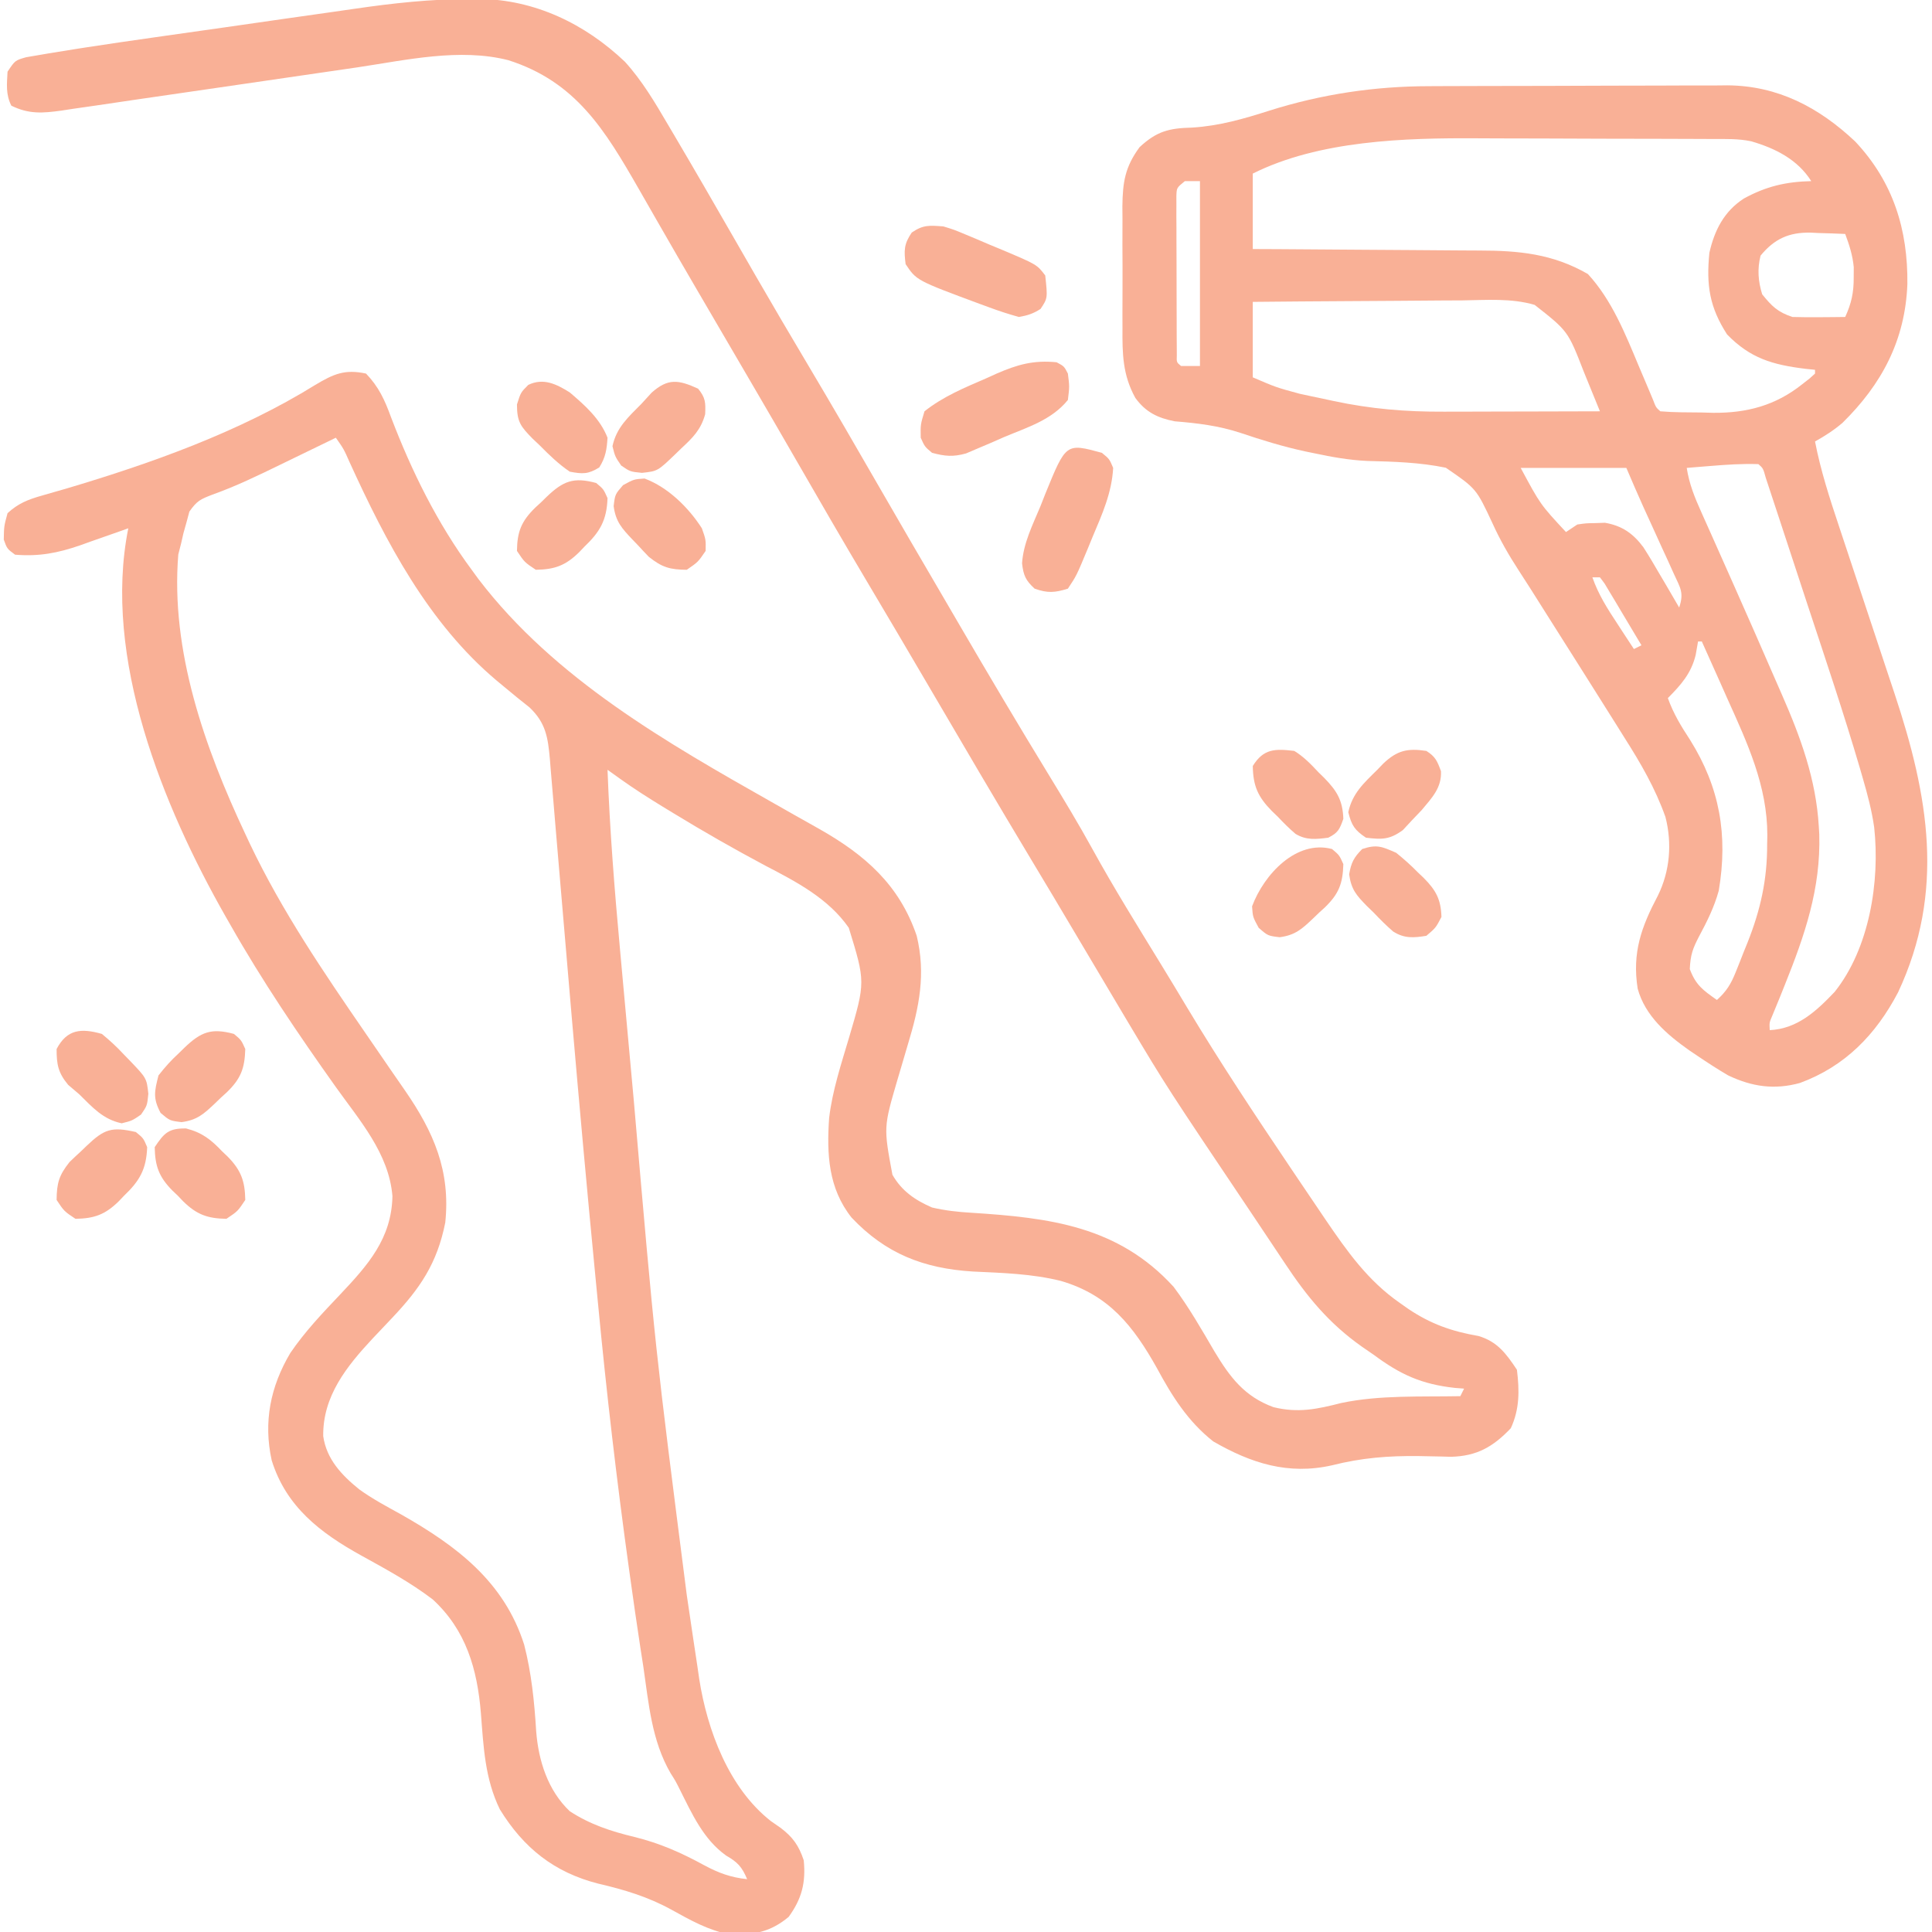
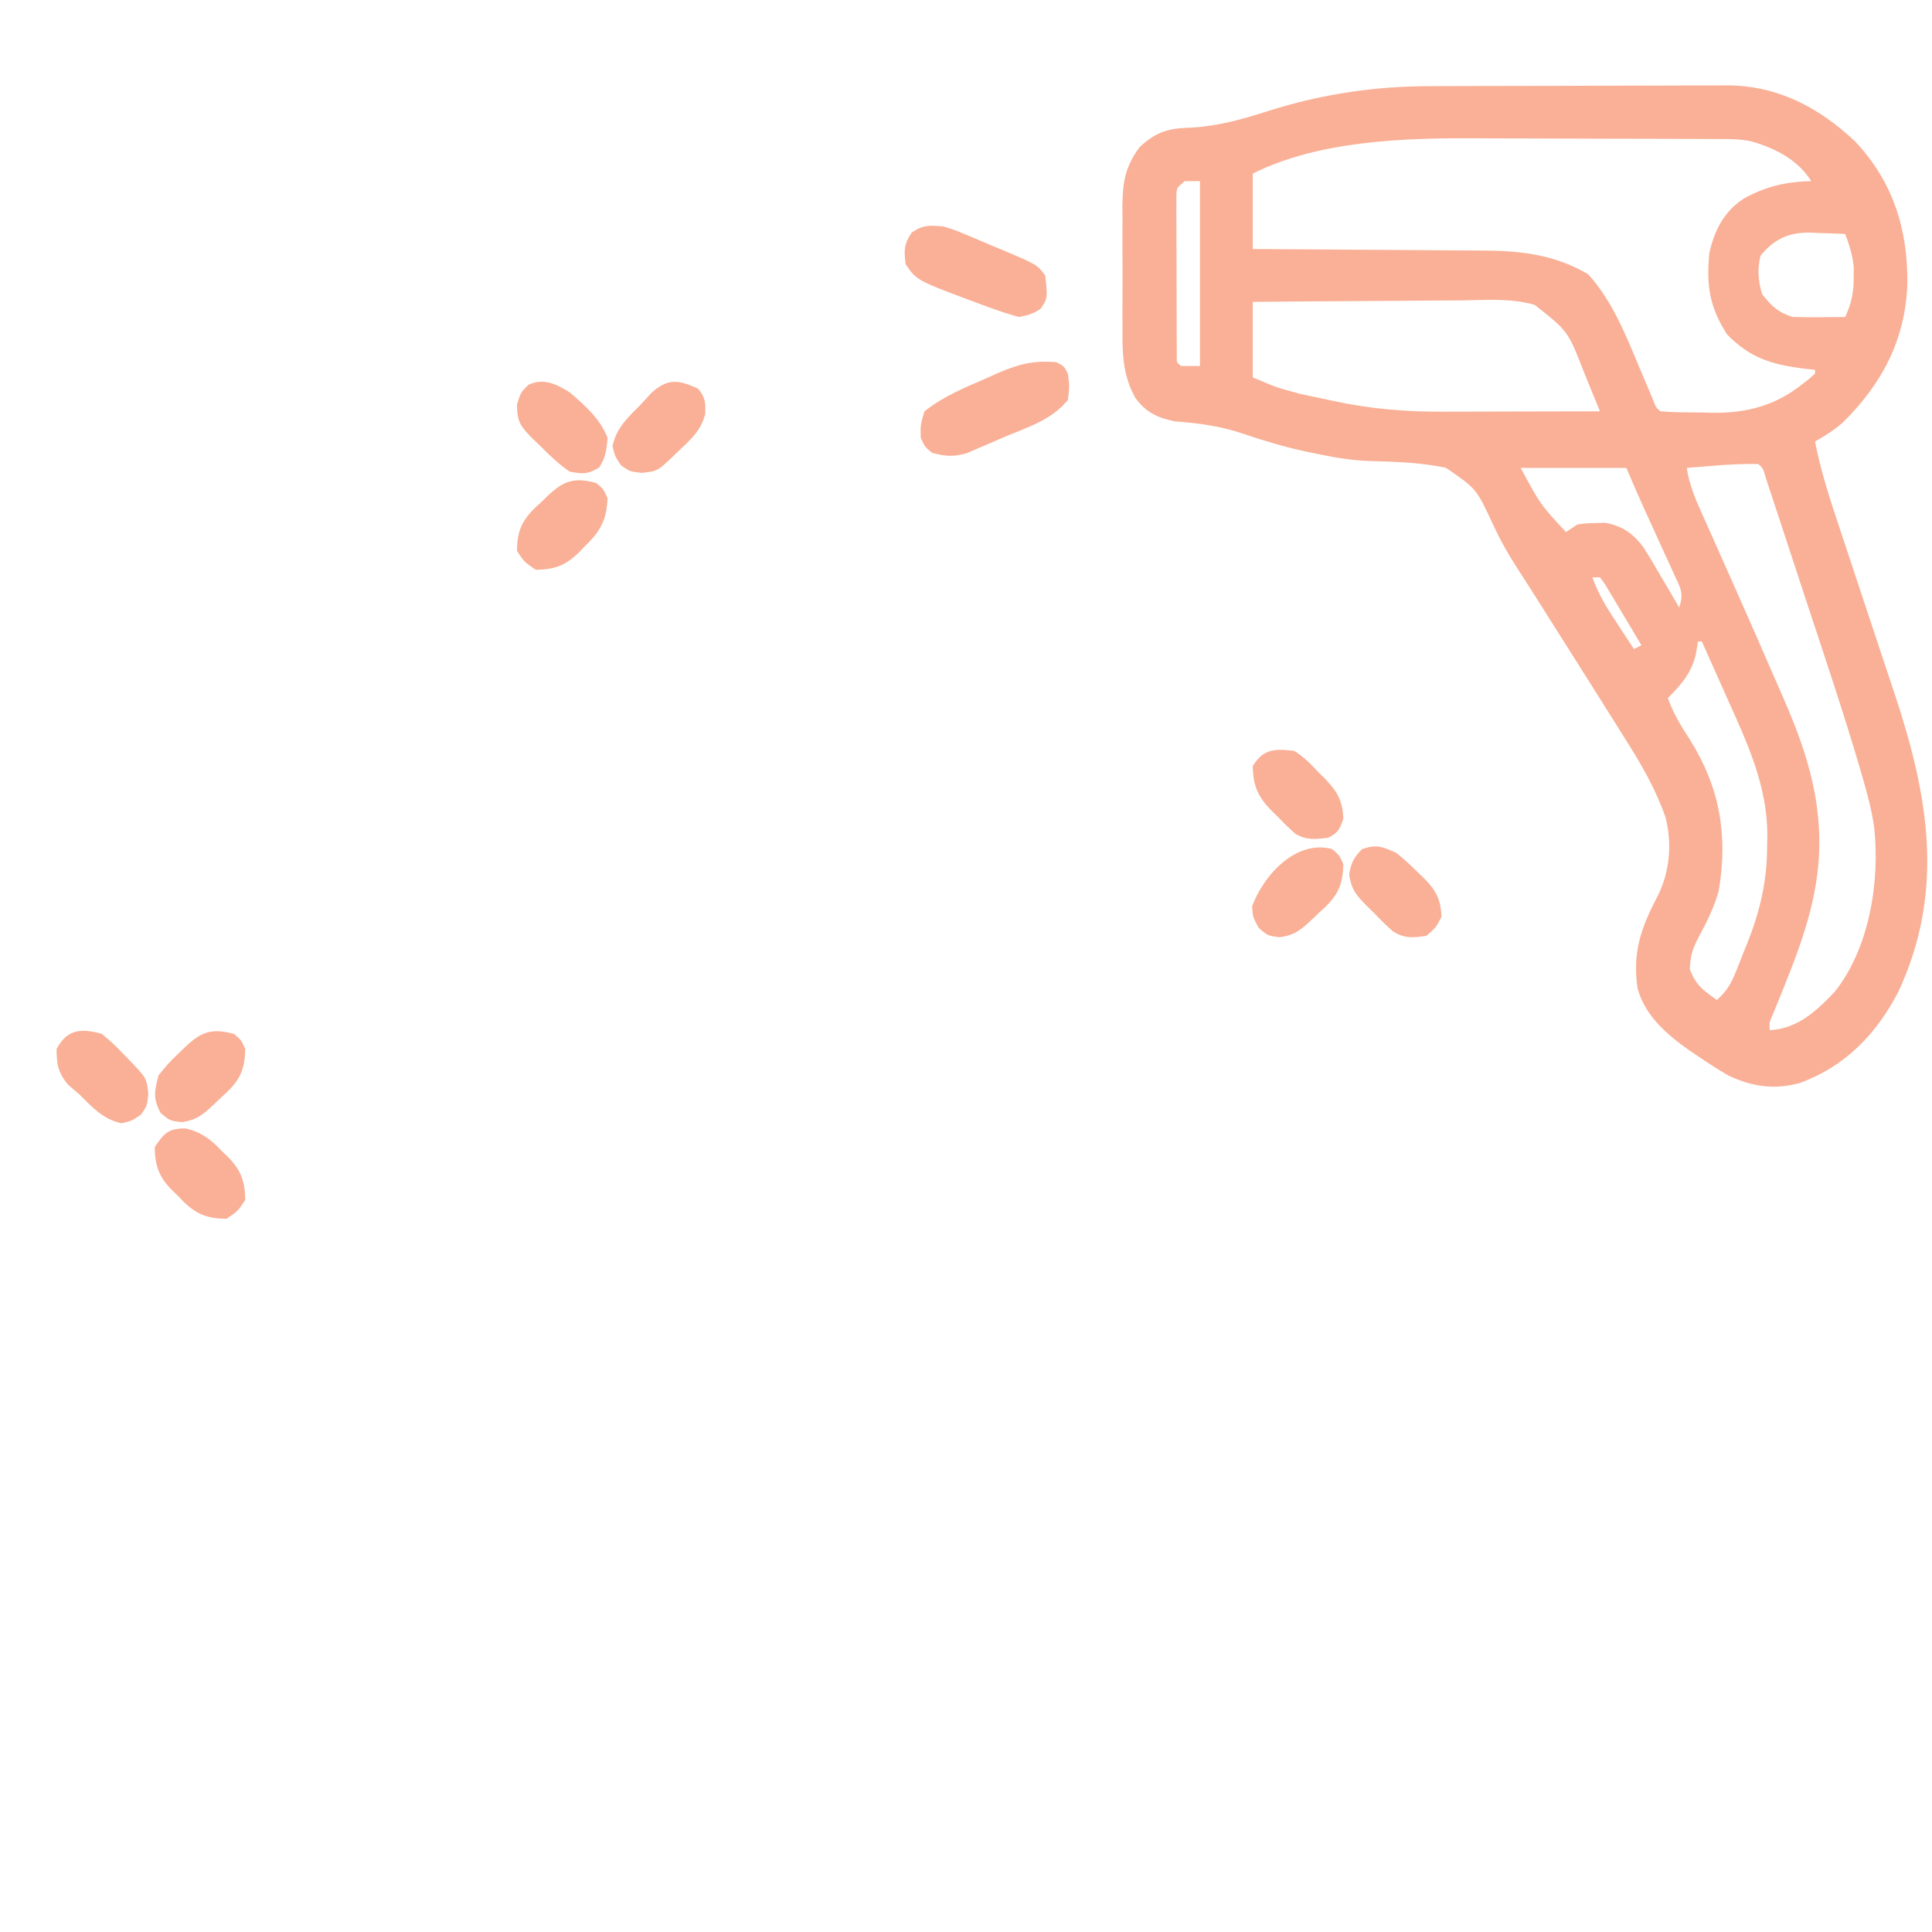
<svg xmlns="http://www.w3.org/2000/svg" version="1.1" width="512px" height="512px" transform="rotate(0) scale(1, 1)">
-   <path d="M0 0 C0.858 -0.003 1.716 -0.007 2.599 -0.01 C17.289 0.156 30.613 6.573 41.198 16.644 C45.775 21.693 49.152 27.422 52.581 33.273 C53.081 34.118 53.58 34.962 54.095 35.833 C59.552 45.065 64.904 54.357 70.253 63.652 C71.487 65.796 72.721 67.941 73.956 70.085 C74.575 71.162 75.195 72.239 75.833 73.348 C80.356 81.192 84.952 88.991 89.581 96.773 C96.128 107.78 102.555 118.851 108.94 129.952 C114.158 139.021 119.435 148.055 124.718 157.086 C126.347 159.873 127.973 162.662 129.598 165.451 C137.499 179.009 145.502 192.495 153.682 205.887 C157.59 212.29 161.465 218.698 165.081 225.273 C170.812 235.681 177.097 245.772 183.302 255.902 C185.629 259.704 187.931 263.52 190.218 267.347 C198.914 281.813 208.212 295.84 217.643 309.835 C218.28 310.782 218.917 311.728 219.573 312.703 C221.417 315.439 223.265 318.171 225.116 320.902 C225.663 321.713 226.211 322.525 226.775 323.361 C232.558 331.859 238.059 339.673 246.581 345.585 C247.313 346.102 248.045 346.618 248.799 347.15 C254.79 351.171 260.339 353.104 267.409 354.331 C272.423 355.819 274.754 359.033 277.581 363.273 C278.264 368.774 278.306 373.712 275.956 378.773 C271.248 383.728 266.955 386.155 260.124 386.339 C259.276 386.314 258.427 386.29 257.553 386.265 C256.128 386.237 256.128 386.237 254.674 386.208 C253.674 386.188 252.674 386.168 251.643 386.148 C243.518 386.051 236.463 386.604 228.581 388.593 C216.988 391.219 207.127 388.052 197.1 382.261 C190.361 376.943 186.166 370.237 182.143 362.773 C175.899 351.662 169.438 343.437 156.713 339.728 C149.04 337.818 141.219 337.613 133.35 337.238 C120.332 336.427 110.27 332.491 101.268 322.96 C95.111 315.21 94.636 306.136 95.313 296.528 C96.174 289.278 98.513 282.25 100.581 275.273 C104.932 260.507 104.932 260.507 100.518 246.148 C95.142 238.395 86.644 233.963 78.456 229.71 C70.203 225.317 62.125 220.705 54.143 215.835 C53.191 215.256 52.239 214.677 51.258 214.081 C47.396 211.711 43.603 209.31 39.921 206.669 C39.294 206.22 38.668 205.771 38.022 205.308 C37.547 204.966 37.071 204.625 36.581 204.273 C37.181 220.271 38.441 236.165 39.909 252.105 C40.142 254.673 40.376 257.24 40.609 259.808 C41.097 265.178 41.588 270.548 42.081 275.917 C42.577 281.314 43.07 286.711 43.559 292.108 C49.224 357.697 49.224 357.697 57.583 422.979 C58.165 426.787 58.72 430.598 59.274 434.409 C59.647 436.893 60.021 439.376 60.397 441.859 C60.558 442.969 60.718 444.079 60.884 445.223 C63.015 458.832 68.741 474.171 79.893 482.898 C81.125 483.752 81.125 483.752 82.382 484.624 C85.686 487.101 87.279 489.367 88.581 493.273 C89.163 499.213 88.057 503.49 84.581 508.273 C79.751 512.298 75.287 513.114 69.038 512.933 C63.308 511.839 58.503 509.124 53.44 506.316 C47.267 502.935 40.99 501.047 34.143 499.46 C22.488 496.499 14.341 490.029 8.042 479.765 C4.061 471.593 3.724 463.188 3.022 454.281 C2.069 442.632 -0.89 432.267 -9.759 424.124 C-15.69 419.611 -22.192 416.082 -28.704 412.491 C-39.551 406.486 -48.606 399.557 -52.419 387.273 C-54.647 377.124 -52.763 367.732 -47.482 358.835 C-43.648 353.199 -39.046 348.355 -34.368 343.425 C-26.962 335.589 -20.643 328.539 -20.419 317.273 C-21.338 305.966 -29.123 297.193 -35.465 288.291 C-45.373 274.357 -54.987 260.156 -63.419 245.273 C-63.81 244.592 -64.201 243.91 -64.604 243.209 C-81.202 214.043 -97.3 174.622 -90.419 140.273 C-91.008 140.485 -91.597 140.697 -92.204 140.915 C-94.917 141.882 -97.636 142.828 -100.357 143.773 C-101.283 144.107 -102.209 144.44 -103.163 144.784 C-109.173 146.851 -114.06 147.783 -120.419 147.273 C-122.544 145.71 -122.544 145.71 -123.419 143.273 C-123.357 139.71 -123.357 139.71 -122.419 136.273 C-119.629 133.689 -116.953 132.633 -113.325 131.616 C-111.801 131.175 -111.801 131.175 -110.245 130.724 C-109.148 130.41 -108.05 130.096 -106.919 129.773 C-84.281 123.047 -61.03 114.772 -40.857 102.273 C-35.992 99.363 -33.038 98.069 -27.419 99.273 C-24.043 102.784 -22.448 106.295 -20.794 110.835 C-15.357 125.091 -8.509 138.986 0.581 151.273 C1.18 152.094 1.78 152.915 2.397 153.761 C22.583 180.184 52.274 197.095 80.728 213.193 C82.488 214.189 84.246 215.188 86.003 216.188 C88.248 217.462 90.496 218.728 92.75 219.984 C104.819 226.838 113.919 234.754 118.518 248.273 C120.965 258.383 119.194 267.171 116.206 276.96 C115.572 279.11 114.939 281.259 114.307 283.409 C113.859 284.922 113.859 284.922 113.401 286.466 C109.734 299.007 109.734 299.007 112.081 311.585 C114.529 315.889 118.09 318.324 122.581 320.273 C126.067 321.082 129.441 321.463 133.01 321.667 C153.729 322.99 171.883 325.186 186.581 341.273 C190.646 346.676 194.003 352.58 197.417 358.406 C201.541 365.255 205.358 370.349 213.042 373.179 C219.617 374.799 224.605 373.716 231.057 372.077 C241.262 369.931 252.192 370.476 262.581 370.273 C262.911 369.613 263.241 368.953 263.581 368.273 C262.77 368.21 261.959 368.146 261.124 368.081 C252.259 367.101 246.68 364.542 239.581 359.273 C238.568 358.577 237.554 357.881 236.51 357.163 C227.731 350.958 221.967 343.933 216.077 335.038 C213.218 330.733 210.351 326.435 207.47 322.145 C184.71 288.241 184.71 288.241 174.581 271.273 C174.234 270.693 173.888 270.113 173.531 269.515 C169.038 261.987 164.564 254.447 160.1 246.902 C156.492 240.803 152.86 234.719 149.206 228.648 C139.744 212.913 130.458 197.076 121.183 181.231 C115.972 172.33 110.726 163.451 105.456 154.585 C98.957 143.646 92.577 132.642 86.233 121.613 C82.684 115.444 79.107 109.293 75.518 103.148 C74.657 101.672 74.657 101.672 73.777 100.166 C72.046 97.201 70.313 94.237 68.581 91.273 C66.267 87.315 63.955 83.357 61.643 79.398 C61.073 78.422 60.503 77.447 59.916 76.441 C56.797 71.095 53.694 65.739 50.612 60.37 C50.28 59.792 49.947 59.214 49.605 58.618 C48.006 55.835 46.409 53.051 44.817 50.263 C35.894 34.718 28.213 21.95 10.321 16.231 C-2.555 12.933 -16.74 16.189 -29.638 18.112 C-33.147 18.634 -36.657 19.143 -40.169 19.648 C-48.875 20.902 -57.578 22.176 -66.28 23.457 C-73.669 24.544 -81.058 25.62 -88.451 26.68 C-91.905 27.18 -95.358 27.696 -98.81 28.212 C-100.925 28.517 -103.039 28.82 -105.154 29.123 C-106.109 29.27 -107.065 29.418 -108.049 29.57 C-113.031 30.263 -116.749 30.582 -121.419 28.273 C-122.929 25.254 -122.594 22.6 -122.419 19.273 C-120.419 16.273 -120.419 16.273 -117.468 15.434 C-116.197 15.218 -114.926 15.003 -113.617 14.781 C-112.911 14.659 -112.205 14.538 -111.478 14.412 C-109.127 14.014 -106.774 13.64 -104.419 13.273 C-103.619 13.147 -102.82 13.022 -101.996 12.893 C-95.754 11.927 -89.504 11.026 -83.251 10.136 C-81.774 9.925 -81.774 9.925 -80.266 9.71 C-75.055 8.966 -69.844 8.227 -64.632 7.492 C-59.317 6.741 -54.004 5.974 -48.692 5.202 C-44.543 4.603 -40.393 4.017 -36.242 3.434 C-34.285 3.157 -32.329 2.876 -30.374 2.589 C-20.233 1.104 -10.26 0.032 0 0 Z M-35.419 116.273 C-36.568 116.832 -36.568 116.832 -37.739 117.403 C-40.627 118.807 -43.516 120.208 -46.406 121.607 C-47.647 122.209 -48.889 122.812 -50.129 123.417 C-56.066 126.309 -61.916 129.143 -68.142 131.359 C-71.334 132.599 -72.211 132.976 -74.236 135.859 C-74.482 136.779 -74.728 137.699 -74.982 138.648 C-75.256 139.626 -75.531 140.605 -75.814 141.613 C-76.014 142.49 -76.213 143.368 -76.419 144.273 C-76.79 145.727 -76.79 145.727 -77.169 147.21 C-79.255 172.757 -70.158 198.435 -59.419 221.273 C-59.022 222.122 -58.625 222.971 -58.216 223.845 C-49.677 241.78 -38.645 257.956 -27.419 274.273 C-26.652 275.389 -25.884 276.506 -25.117 277.623 C-24.398 278.669 -23.679 279.715 -22.939 280.792 C-22.256 281.788 -21.573 282.784 -20.87 283.81 C-19.615 285.635 -18.355 287.456 -17.088 289.273 C-9.469 300.301 -4.994 310.597 -6.419 324.273 C-8.575 335.093 -13.088 341.705 -20.517 349.55 C-21.651 350.749 -22.785 351.948 -23.919 353.148 C-24.485 353.744 -25.05 354.341 -25.633 354.955 C-32.576 362.399 -38.901 370.27 -38.763 380.863 C-37.892 386.971 -33.881 391.194 -29.23 394.961 C-25.737 397.492 -21.939 399.5 -18.169 401.585 C-3.422 409.953 9.138 419.368 14.483 436.097 C16.428 443.655 17.197 451.258 17.671 459.03 C18.268 466.845 20.762 474.761 26.581 480.273 C31.964 483.779 37.492 485.589 43.706 487.085 C50.395 488.729 56.09 491.246 62.126 494.543 C65.962 496.612 69.237 497.824 73.581 498.273 C72.22 495.017 71.046 493.76 68.018 492.023 C61.965 487.708 58.957 480.923 55.695 474.422 C54.61 472.262 54.61 472.262 53.323 470.24 C48.277 461.582 47.505 451.772 46.081 442.023 C45.81 440.27 45.538 438.517 45.264 436.765 C44.317 430.608 43.44 424.442 42.581 418.273 C42.487 417.602 42.394 416.932 42.297 416.241 C39.039 392.807 36.309 369.357 34.067 345.806 C33.826 343.283 33.582 340.76 33.337 338.237 C31.137 315.576 29.092 292.902 27.135 270.218 C27.034 269.04 26.932 267.862 26.827 266.648 C25.816 254.952 24.812 243.255 23.834 231.556 C23.469 227.201 23.097 222.846 22.725 218.492 C22.552 216.455 22.382 214.418 22.216 212.38 C21.986 209.584 21.748 206.789 21.507 203.994 C21.443 203.178 21.378 202.361 21.312 201.52 C20.793 195.665 20.218 191.822 15.893 187.73 C14.795 186.84 13.691 185.959 12.581 185.085 C11.392 184.108 10.206 183.127 9.022 182.144 C8.436 181.658 7.849 181.172 7.245 180.671 C-10.887 165.442 -22.114 143.938 -31.79 122.722 C-33.323 119.258 -33.323 119.258 -35.419 116.273 Z " fill="#f9b096" transform="translate(124.419,-0.273)" />
  <path d="M0 0 C0.922 -0.005 1.843 -0.01 2.793 -0.015 C5.812 -0.03 8.832 -0.036 11.852 -0.042 C12.89 -0.045 13.929 -0.048 14.998 -0.051 C20.489 -0.065 25.979 -0.075 31.47 -0.079 C37.12 -0.085 42.769 -0.109 48.419 -0.137 C52.785 -0.156 57.151 -0.161 61.517 -0.162 C63.599 -0.165 65.681 -0.173 67.763 -0.187 C70.682 -0.204 73.601 -0.202 76.52 -0.195 C77.367 -0.205 78.215 -0.214 79.088 -0.223 C92.477 -0.131 103.357 5.612 112.965 14.653 C123.043 25.366 126.966 38.017 126.797 52.49 C126.215 67.339 120.028 78.979 109.571 89.251 C107.279 91.2 104.945 92.692 102.324 94.161 C103.815 101.856 106.194 109.196 108.673 116.618 C109.426 118.873 110.174 121.13 110.92 123.387 C112.508 128.188 114.103 132.987 115.699 137.786 C117.545 143.335 119.387 148.884 121.223 154.436 C121.95 156.632 122.683 158.826 123.416 161.02 C132.375 187.996 136.894 213.348 124.324 240.161 C118.45 251.337 110.323 259.737 98.324 264.161 C91.564 266.025 85.612 265.159 79.324 262.161 C76.502 260.514 73.781 258.741 71.074 256.911 C70.401 256.458 69.727 256.004 69.033 255.537 C63.117 251.367 57.287 246.386 55.324 239.161 C53.815 229.569 56.332 222.752 60.696 214.474 C63.871 208.017 64.484 200.663 62.683 193.669 C59.977 186.04 56.157 179.475 51.824 172.661 C51.105 171.514 50.387 170.366 49.669 169.218 C48.234 166.925 46.793 164.637 45.346 162.352 C43.567 159.544 41.795 156.731 40.028 153.915 C37.615 150.078 35.19 146.249 32.76 142.423 C30.779 139.302 28.805 136.177 26.837 133.048 C25.833 131.464 24.818 129.888 23.791 128.32 C21.153 124.261 18.851 120.261 16.852 115.849 C12.561 106.652 12.561 106.652 4.481 101.115 C-2.401 99.684 -9.334 99.497 -16.342 99.317 C-21.124 99.093 -25.69 98.285 -30.363 97.286 C-31.167 97.12 -31.971 96.954 -32.799 96.783 C-38.64 95.519 -44.274 93.794 -49.93 91.879 C-55.724 89.978 -61.326 89.296 -67.371 88.813 C-71.874 87.925 -75.052 86.402 -77.807 82.599 C-81.176 76.494 -81.258 70.898 -81.207 64.032 C-81.211 62.884 -81.214 61.735 -81.218 60.552 C-81.221 58.134 -81.214 55.716 -81.197 53.298 C-81.176 49.607 -81.197 45.917 -81.222 42.226 C-81.22 39.869 -81.215 37.513 -81.207 35.157 C-81.215 34.059 -81.223 32.961 -81.231 31.83 C-81.153 25.383 -80.52 21.401 -76.676 16.161 C-72.084 11.906 -68.864 11.127 -62.738 10.974 C-55.492 10.517 -49.121 8.663 -42.227 6.466 C-28.474 2.125 -14.416 0.019 0 0 Z M-46.676 23.161 C-46.676 29.761 -46.676 36.361 -46.676 43.161 C-44.461 43.17 -42.247 43.18 -39.965 43.189 C-32.613 43.223 -25.261 43.279 -17.909 43.345 C-13.456 43.384 -9.002 43.417 -4.549 43.432 C-0.243 43.447 4.062 43.482 8.367 43.529 C10.002 43.544 11.637 43.552 13.272 43.553 C23.81 43.564 32.809 44.397 42.137 49.786 C48.493 56.687 52.059 65.675 55.637 74.224 C56.506 76.278 57.377 78.331 58.25 80.384 C58.626 81.278 59.001 82.173 59.388 83.095 C60.154 85.108 60.154 85.108 61.324 86.161 C64.961 86.473 68.613 86.44 72.262 86.474 C73.271 86.503 74.279 86.532 75.319 86.562 C84.231 86.636 91.886 84.627 98.949 78.974 C99.602 78.464 100.254 77.955 100.926 77.431 C101.388 77.012 101.849 76.593 102.324 76.161 C102.324 75.831 102.324 75.501 102.324 75.161 C101.479 75.075 100.633 74.988 99.762 74.899 C91.036 73.819 85.186 72.127 79.012 65.786 C74.353 58.539 73.479 52.748 74.324 44.161 C75.683 38.177 78.223 33.17 83.453 29.782 C89.356 26.54 94.617 25.318 101.324 25.161 C97.729 19.441 91.786 16.45 85.405 14.606 C81.983 13.874 78.518 14.005 75.034 14 C74.199 13.995 73.364 13.99 72.504 13.985 C69.737 13.97 66.97 13.964 64.203 13.958 C63.251 13.955 62.299 13.952 61.318 13.949 C56.263 13.934 51.207 13.925 46.151 13.921 C40.986 13.915 35.82 13.892 30.654 13.863 C26.638 13.844 22.622 13.839 18.605 13.838 C16.705 13.835 14.805 13.827 12.905 13.813 C-6.308 13.688 -29.094 14.37 -46.676 23.161 Z M-64.676 25.161 C-66.852 26.929 -66.852 26.929 -66.923 29.141 C-66.921 29.951 -66.92 30.761 -66.918 31.595 C-66.922 32.513 -66.925 33.43 -66.928 34.376 C-66.921 35.368 -66.913 36.361 -66.906 37.384 C-66.906 38.4 -66.905 39.415 -66.905 40.462 C-66.902 42.611 -66.894 44.761 -66.881 46.91 C-66.863 50.213 -66.861 53.516 -66.861 56.819 C-66.856 58.903 -66.85 60.987 -66.844 63.071 C-66.842 64.066 -66.841 65.061 -66.84 66.086 C-66.834 67 -66.827 67.915 -66.821 68.857 C-66.817 69.666 -66.813 70.475 -66.809 71.308 C-66.878 73.177 -66.878 73.177 -65.676 74.161 C-64.026 74.161 -62.376 74.161 -60.676 74.161 C-60.676 57.991 -60.676 41.821 -60.676 25.161 C-61.996 25.161 -63.316 25.161 -64.676 25.161 Z M87.887 44.911 C86.999 48.463 87.248 51.706 88.324 55.161 C90.894 58.34 92.446 59.868 96.324 61.161 C98.719 61.231 101.116 61.246 103.512 61.224 C104.784 61.215 106.057 61.206 107.367 61.196 C108.343 61.185 109.319 61.173 110.324 61.161 C111.974 57.54 112.597 54.698 112.574 50.724 C112.58 49.817 112.585 48.911 112.59 47.978 C112.291 44.809 111.429 42.137 110.324 39.161 C107.948 39.052 105.577 38.973 103.199 38.911 C102.534 38.878 101.869 38.844 101.184 38.81 C95.43 38.697 91.554 40.447 87.887 44.911 Z M-46.676 57.161 C-46.676 63.761 -46.676 70.361 -46.676 77.161 C-40.496 79.816 -40.496 79.816 -34.242 81.513 C-33.263 81.724 -32.284 81.936 -31.275 82.153 C-29.772 82.467 -29.772 82.467 -28.238 82.786 C-27.24 83.003 -26.241 83.219 -25.213 83.442 C-15.36 85.541 -6.144 86.304 3.918 86.259 C5.105 86.257 6.293 86.256 7.516 86.255 C11.286 86.249 15.055 86.236 18.824 86.224 C21.39 86.219 23.955 86.214 26.52 86.21 C32.788 86.199 39.056 86.182 45.324 86.161 C44.211 83.427 43.095 80.694 41.977 77.962 C41.507 76.806 41.507 76.806 41.027 75.627 C36.854 64.897 36.854 64.897 28.035 57.966 C21.858 56.132 15.181 56.683 8.793 56.771 C7.19 56.778 5.588 56.784 3.985 56.788 C-0.211 56.803 -4.406 56.842 -8.601 56.886 C-12.892 56.928 -17.182 56.946 -21.472 56.966 C-29.874 57.009 -38.275 57.079 -46.676 57.161 Z M24.324 101.161 C29.524 110.843 29.524 110.843 36.324 118.161 C37.314 117.501 38.304 116.841 39.324 116.161 C41.594 115.825 41.594 115.825 44.137 115.786 C44.968 115.758 45.8 115.729 46.656 115.7 C51.162 116.479 54.09 118.508 56.831 122.177 C58.358 124.553 59.792 126.963 61.199 129.411 C61.697 130.252 62.195 131.092 62.707 131.958 C63.925 134.019 65.13 136.086 66.324 138.161 C67.649 134.187 66.622 132.975 64.903 129.208 C64.371 128.031 63.84 126.854 63.293 125.642 C62.721 124.398 62.148 123.154 61.574 121.911 C61.016 120.684 60.459 119.456 59.903 118.228 C58.867 115.945 57.828 113.665 56.782 111.387 C55.251 107.998 53.789 104.579 52.324 101.161 C43.084 101.161 33.844 101.161 24.324 101.161 Z M74.449 100.661 C73.297 100.754 72.145 100.847 70.957 100.942 C69.654 101.051 69.654 101.051 68.324 101.161 C68.981 105.407 70.42 108.944 72.176 112.856 C72.467 113.509 72.758 114.162 73.058 114.835 C73.688 116.248 74.321 117.66 74.955 119.071 C76.661 122.872 78.347 126.681 80.035 130.489 C80.386 131.279 80.737 132.069 81.098 132.883 C84.628 140.834 88.136 148.794 91.593 156.777 C92.239 158.265 92.889 159.751 93.543 161.236 C98.512 172.538 102.593 183.72 103.324 196.161 C103.366 196.842 103.407 197.522 103.449 198.224 C103.874 212.65 99.61 224.988 94.324 238.161 C93.88 239.271 93.435 240.381 92.977 241.524 C92.313 243.169 91.64 244.811 90.953 246.446 C90.21 248.17 90.21 248.17 90.324 250.161 C97.655 249.795 102.643 245.143 107.512 240.036 C116.733 228.51 119.581 210.728 117.995 196.358 C117.359 191.938 116.242 187.726 114.996 183.442 C114.614 182.119 114.614 182.119 114.225 180.768 C109.937 166.181 105.075 151.764 100.309 137.328 C99.233 134.065 98.163 130.8 97.092 127.536 C96.059 124.387 95.023 121.239 93.986 118.091 C93.492 116.591 92.999 115.09 92.506 113.589 C91.825 111.514 91.14 109.44 90.454 107.367 C89.872 105.6 89.872 105.6 89.278 103.798 C88.575 101.27 88.575 101.27 87.324 100.161 C83.006 100.007 78.752 100.31 74.449 100.661 Z M43.324 130.161 C44.91 134.717 47.314 138.476 49.949 142.474 C50.37 143.119 50.79 143.764 51.223 144.429 C52.253 146.009 53.288 147.585 54.324 149.161 C54.984 148.831 55.644 148.501 56.324 148.161 C54.545 145.154 52.749 142.157 50.949 139.161 C50.442 138.303 49.934 137.444 49.41 136.56 C48.921 135.747 48.431 134.935 47.926 134.099 C47.476 133.345 47.025 132.59 46.561 131.813 C46.153 131.268 45.745 130.723 45.324 130.161 C44.664 130.161 44.004 130.161 43.324 130.161 Z M71.324 147.161 C71.118 148.337 70.912 149.512 70.699 150.724 C69.511 155.625 66.819 158.645 63.324 162.161 C64.786 166.253 66.818 169.598 69.199 173.224 C77.115 185.885 79.283 198.501 76.817 213.185 C75.612 217.573 73.721 221.349 71.574 225.349 C69.88 228.635 69.324 230.178 69.137 233.974 C70.72 238.223 72.648 239.58 76.324 242.161 C78.832 239.924 80.051 237.917 81.297 234.81 C81.639 233.958 81.982 233.105 82.334 232.228 C82.682 231.339 83.029 230.451 83.387 229.536 C83.738 228.671 84.09 227.806 84.451 226.915 C87.907 218.201 89.676 210.226 89.637 200.849 C89.653 200.084 89.669 199.319 89.686 198.53 C89.697 185.441 84.406 174.097 79.137 162.411 C78.475 160.925 77.814 159.438 77.155 157.95 C75.555 154.349 73.943 150.754 72.324 147.161 C71.994 147.161 71.664 147.161 71.324 147.161 Z " fill="#f9b096" transform="translate(378.676,22.839)" />
  <path d="M0 0 C2 1.062 2 1.062 3 3 C3.438 6.438 3.438 6.438 3 10 C-1.328 15.332 -7.711 17.222 -13.875 19.812 C-15.047 20.327 -16.219 20.842 -17.426 21.373 C-18.561 21.855 -19.697 22.336 -20.867 22.832 C-21.9 23.273 -22.932 23.713 -23.996 24.167 C-27.442 25.122 -29.569 24.924 -33 24 C-34.938 22.375 -34.938 22.375 -36 20 C-36.062 16.5 -36.062 16.5 -35 13 C-30.07 9.082 -24.374 6.736 -18.625 4.25 C-17.718 3.839 -16.81 3.428 -15.875 3.004 C-10.289 0.581 -6.093 -0.585 0 0 Z " fill="#f9b096" transform="translate(280,96)" />
-   <path d="M0 0 C2 1.625 2 1.625 3 4 C2.641 10.595 0.105 16.218 -2.438 22.25 C-2.845 23.243 -3.253 24.235 -3.674 25.258 C-6.706 32.559 -6.706 32.559 -9 36 C-12.472 37.08 -14.371 37.224 -17.812 36 C-20.203 33.815 -20.781 32.474 -21.145 29.287 C-20.81 23.993 -18.331 19.09 -16.312 14.25 C-15.865 13.114 -15.417 11.979 -14.955 10.809 C-9.496 -2.59 -9.496 -2.59 0 0 Z " fill="#f9b096" transform="translate(292,120)" />
  <path d="M0 0 C2.837 0.87 2.837 0.87 5.73 2.082 C7.305 2.738 7.305 2.738 8.912 3.408 C10.533 4.103 10.533 4.103 12.188 4.812 C13.28 5.264 14.372 5.716 15.498 6.182 C24.798 10.107 24.798 10.107 27 13 C27.646 19.031 27.646 19.031 25.75 21.875 C23.776 23.144 22.31 23.603 20 24 C17.225 23.225 14.625 22.383 11.938 21.375 C11.184 21.099 10.43 20.824 9.654 20.54 C-7.123 14.316 -7.123 14.316 -10 10 C-10.462 6.384 -10.454 4.664 -8.375 1.625 C-5.305 -0.476 -3.68 -0.266 0 0 Z " fill="#f9b096" transform="translate(250,60)" />
  <path d="M0 0 C4.283 1.1 6.59 2.956 9.555 6.07 C10.039 6.532 10.524 6.993 11.023 7.469 C14.558 11.063 15.597 13.942 15.68 18.945 C13.68 21.945 13.68 21.945 10.68 23.945 C5.676 23.863 2.797 22.824 -0.797 19.289 C-1.258 18.804 -1.72 18.32 -2.195 17.82 C-2.68 17.359 -3.165 16.897 -3.664 16.422 C-7.199 12.828 -8.238 9.949 -8.32 4.945 C-5.805 1.172 -4.606 -0.076 0 0 Z " fill="#f9b096" transform="translate(49.32,299.055)" />
-   <path d="M0 0 C2 1.625 2 1.625 3 4 C2.791 9.861 1.013 12.935 -3.125 16.875 C-3.586 17.36 -4.048 17.844 -4.523 18.344 C-8.117 21.879 -10.997 22.918 -16 23 C-19 21 -19 21 -21 18 C-20.953 13.529 -20.374 11.47 -17.566 7.945 C-16.58 6.989 -15.578 6.049 -14.562 5.125 C-13.807 4.398 -13.807 4.398 -13.037 3.656 C-8.35 -0.8 -6.428 -1.466 0 0 Z " fill="#f9b096" transform="translate(36,300)" />
  <path d="M0 0 C1.938 1.625 1.938 1.625 3 4 C2.853 9.145 1.822 11.868 -1.9 15.477 C-2.408 15.938 -2.915 16.4 -3.438 16.875 C-3.941 17.36 -4.444 17.844 -4.963 18.344 C-7.95 21.184 -9.748 22.837 -13.875 23.375 C-17 23 -17 23 -19.438 20.938 C-21.512 17.037 -21.077 15.251 -20 11 C-18.239 8.757 -16.689 7.02 -14.625 5.125 C-13.883 4.398 -13.883 4.398 -13.125 3.656 C-8.709 -0.571 -5.96 -1.614 0 0 Z " fill="#f9b096" transform="translate(62,274)" />
  <path d="M0 0 C2.153 1.772 3.939 3.415 5.812 5.438 C6.302 5.941 6.791 6.444 7.295 6.963 C11.861 11.718 11.861 11.718 12.312 15.875 C12 19 12 19 10.375 21.375 C8 23 8 23 5.25 23.688 C0.275 22.635 -2.448 19.486 -6 16 C-6.969 15.175 -7.939 14.35 -8.938 13.5 C-11.594 10.28 -12 8.147 -12 4 C-9.212 -1.297 -5.445 -1.547 0 0 Z " fill="#f9b096" transform="translate(27,274)" />
  <path d="M0 0 C1.938 1.625 1.938 1.625 3 4 C2.798 9.861 1.012 12.936 -3.125 16.875 C-3.586 17.36 -4.048 17.844 -4.523 18.344 C-8.117 21.879 -10.997 22.918 -16 23 C-19 21 -19 21 -21 18 C-20.94 12.878 -19.826 10.122 -16.148 6.523 C-15.646 6.062 -15.143 5.6 -14.625 5.125 C-13.883 4.398 -13.883 4.398 -13.125 3.656 C-8.709 -0.571 -5.96 -1.614 0 0 Z " fill="#f9b096" transform="translate(158,128)" />
  <path d="M0 0 C1.97 2.399 2.014 3.68 1.875 6.777 C0.766 10.86 -1.426 13.023 -4.438 15.812 C-4.941 16.302 -5.444 16.791 -5.963 17.295 C-10.718 21.861 -10.718 21.861 -14.875 22.312 C-18 22 -18 22 -20.375 20.375 C-22 18 -22 18 -22.688 15.25 C-21.637 10.283 -18.494 7.537 -15 4 C-14.113 3.031 -13.226 2.061 -12.312 1.062 C-7.995 -2.789 -5.218 -2.382 0 0 Z " fill="#f9b096" transform="translate(185,103)" />
-   <path d="M0 0 C6.195 2.308 11.642 7.657 15.188 13.188 C16.25 16.188 16.25 16.188 16.188 19.188 C14.188 22.125 14.188 22.125 11.188 24.188 C6.716 24.145 4.657 23.562 1.133 20.754 C0.177 19.768 -0.763 18.766 -1.688 17.75 C-2.415 16.995 -2.415 16.995 -3.156 16.225 C-5.997 13.237 -7.649 11.44 -8.188 7.312 C-7.812 4.188 -7.812 4.188 -5.688 1.75 C-2.812 0.188 -2.812 0.188 0 0 Z " fill="#f9b096" transform="translate(170.812,126.812)" />
  <path d="M0 0 C1.938 1.625 1.938 1.625 3 4 C2.853 9.145 1.822 11.868 -1.9 15.477 C-2.408 15.938 -2.915 16.4 -3.438 16.875 C-3.941 17.36 -4.444 17.844 -4.963 18.344 C-7.95 21.184 -9.748 22.837 -13.875 23.375 C-17 23 -17 23 -19.438 20.875 C-21 18 -21 18 -21.188 15.188 C-18.024 6.695 -9.439 -2.504 0 0 Z " fill="#f9b096" transform="translate(353,225)" />
-   <path d="M0 0 C2.422 1.534 2.887 2.694 3.875 5.375 C4.084 9.766 1.498 12.404 -1.234 15.676 C-2.065 16.546 -2.895 17.416 -3.75 18.312 C-4.57 19.196 -5.39 20.079 -6.234 20.988 C-9.741 23.539 -11.754 23.504 -16 23 C-19.003 20.998 -19.815 19.741 -20.688 16.25 C-19.633 11.267 -16.555 8.504 -13 5 C-12.487 4.465 -11.974 3.93 -11.445 3.379 C-7.755 -0.142 -4.989 -0.753 0 0 Z " fill="#f9b096" transform="translate(378,199)" />
  <path d="M0 0 C4.037 3.446 8.032 6.968 10 12 C9.81 15.099 9.481 17.24 7.812 19.875 C4.884 21.693 3.408 21.643 0 21 C-2.99 18.977 -5.468 16.562 -8 14 C-8.62 13.413 -9.24 12.827 -9.879 12.223 C-13.009 9.02 -14 7.826 -14 3.188 C-13 0 -13 0 -11 -2 C-6.987 -3.932 -3.519 -2.209 0 0 Z " fill="#f9b096" transform="translate(151,104)" />
  <path d="M0 0 C2.112 1.707 3.933 3.326 5.812 5.25 C6.302 5.715 6.791 6.181 7.295 6.66 C10.551 9.93 11.866 12.376 12 17 C10.5 19.875 10.5 19.875 8 22 C4.63 22.539 2.18 22.747 -0.787 20.87 C-2.616 19.291 -4.276 17.63 -5.938 15.875 C-6.526 15.305 -7.114 14.735 -7.721 14.148 C-10.529 11.278 -11.891 9.778 -12.461 5.715 C-11.937 2.626 -11.206 1.206 -9 -1 C-5.1 -2.3 -3.737 -1.636 0 0 Z " fill="#f9b096" transform="translate(370,226)" />
  <path d="M0 0 C2.496 1.54 4.381 3.49 6.375 5.625 C6.907 6.147 7.44 6.669 7.988 7.207 C11.295 10.614 12.825 13.076 13 18 C12.034 20.75 11.62 21.69 9 23 C5.775 23.41 3.192 23.721 0.321 21.984 C-1.355 20.551 -2.864 19.043 -4.375 17.438 C-5.174 16.667 -5.174 16.667 -5.988 15.881 C-9.612 12.17 -10.91 9.362 -11 4 C-8.166 -0.606 -5.111 -0.613 0 0 Z " fill="#f9b096" transform="translate(343,199)" />
</svg>